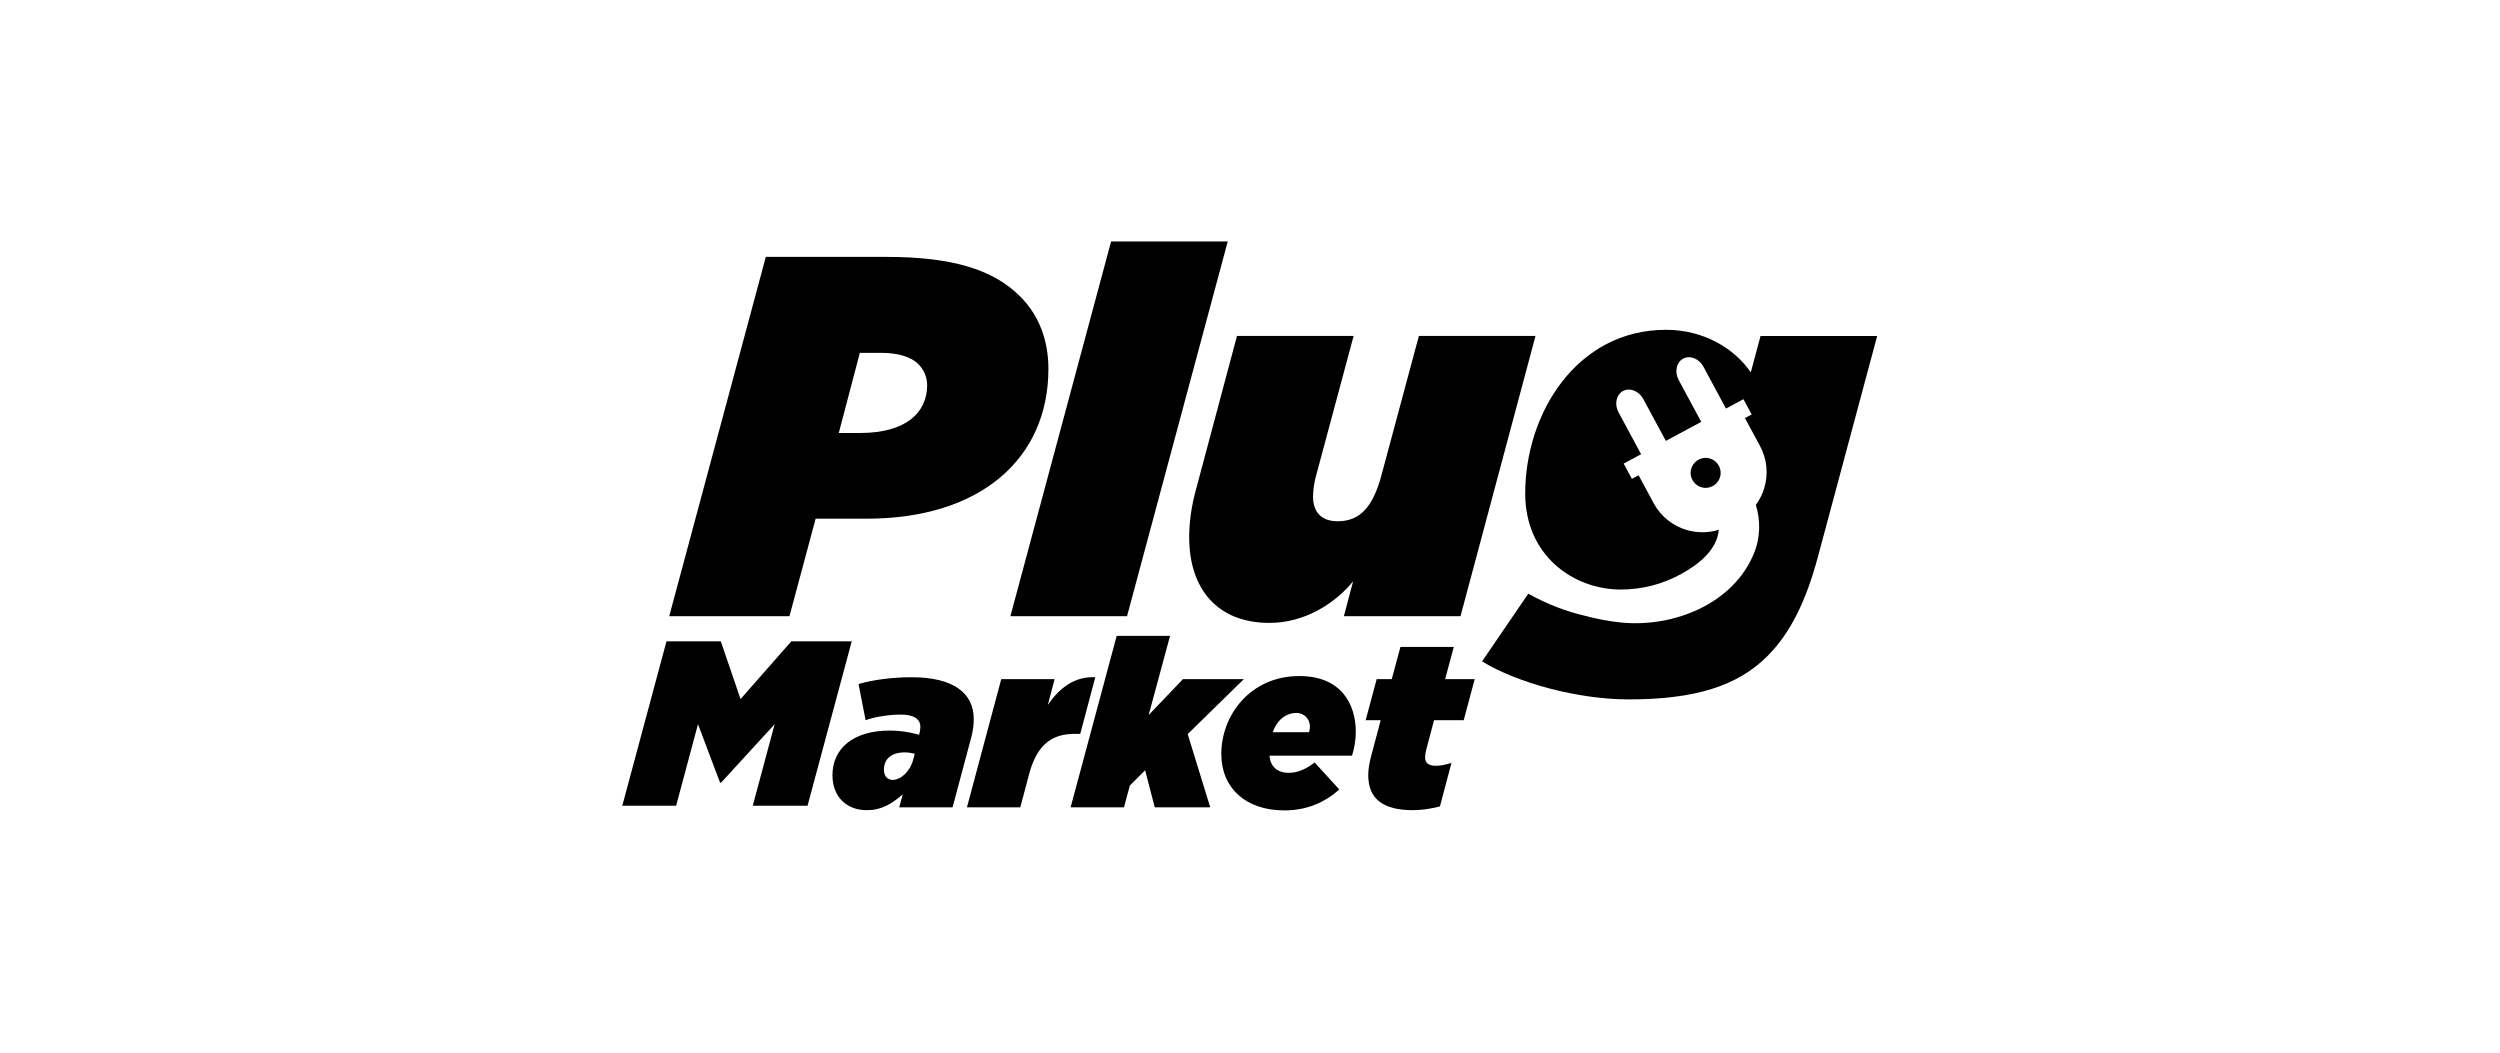
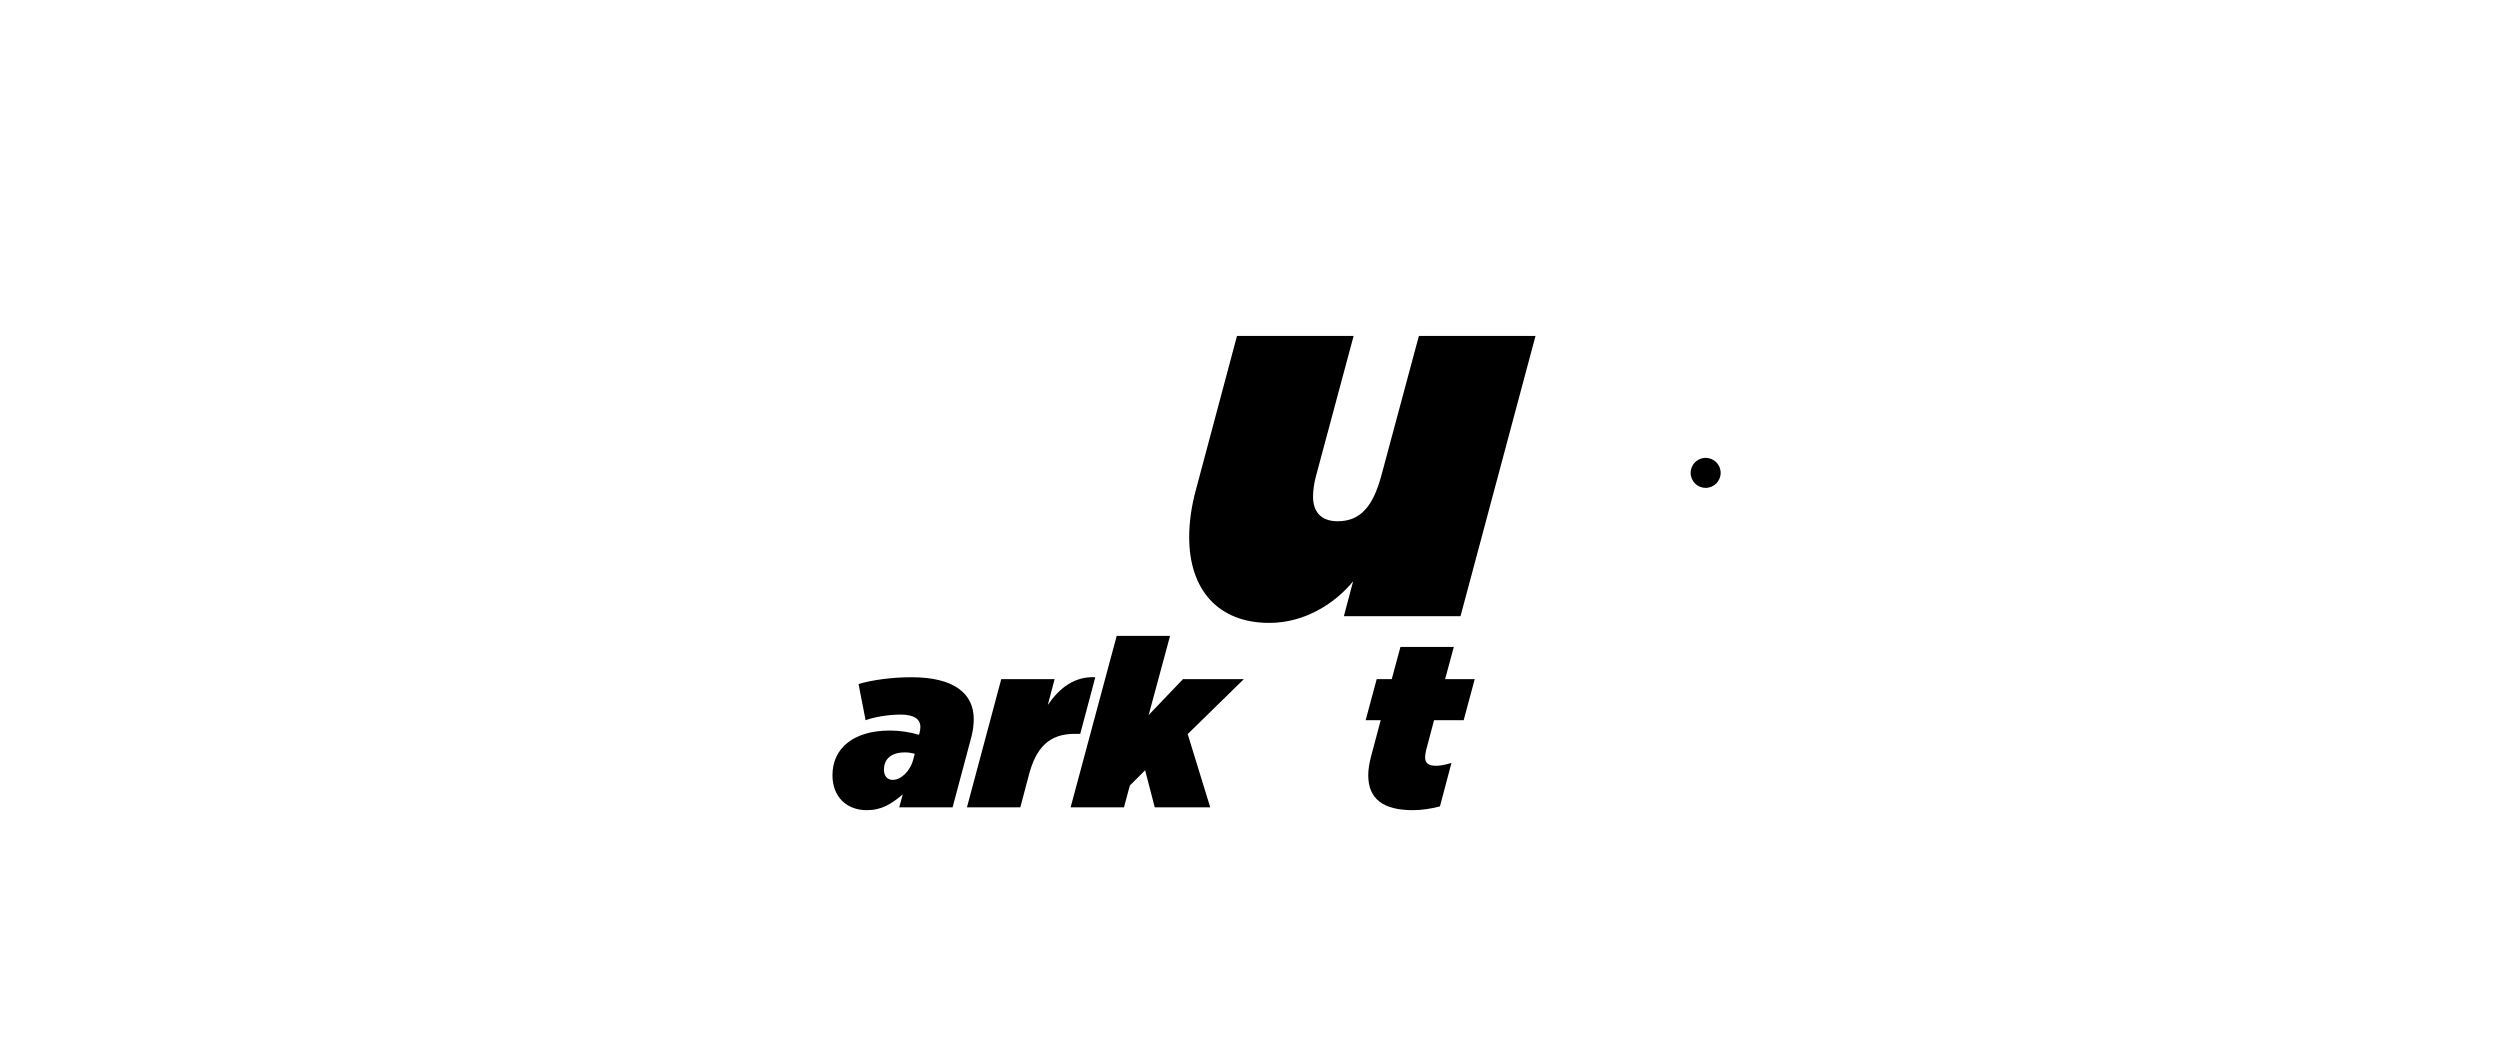
<svg xmlns="http://www.w3.org/2000/svg" fill="none" viewBox="0 0 3924 1653" height="1653" width="3924">
-   <path style="mix-blend-mode:plus-lighter" fill="black" d="M1046.12 1006.59H1131.36L1162.36 1097.28L1242.06 1006.59H1336.89L1267.52 1264.64H1181.55L1215.87 1136.72L1131.74 1228.52H1130.26L1095.57 1136.72L1061.25 1264.64H976.748L1046.12 1006.59Z" />
  <path style="mix-blend-mode:plus-lighter" fill="black" d="M1306.63 1216.72C1306.63 1174.32 1339.84 1146.67 1396.67 1146.67C1411.8 1146.67 1427.29 1148.88 1442.42 1153.31L1443.16 1151.1C1443.9 1148.52 1444.63 1144.46 1444.63 1141.15C1444.63 1128.62 1434.66 1121.61 1413.63 1121.61C1395.17 1121.61 1372.3 1125.3 1358.64 1130.45L1347.57 1073.68C1369.34 1067.05 1401.44 1062.99 1430.59 1062.99C1497.38 1062.99 1528.38 1088.42 1528.38 1128.6C1528.38 1137.09 1527.27 1146.67 1524.69 1156.63L1495.17 1267.22H1411.41L1416.94 1246.95C1398.85 1262.07 1383.73 1271.65 1360.48 1271.65C1329.51 1271.65 1306.63 1251.37 1306.63 1216.72ZM1433.56 1191.64L1435.78 1183.17C1430.24 1181.69 1425.81 1180.96 1420.28 1180.96C1399.25 1180.96 1387.44 1190.91 1387.44 1208.24C1387.44 1218.57 1393.34 1224.09 1401.1 1224.09C1414.37 1224.09 1428.76 1210.45 1433.56 1191.64Z" />
  <path style="mix-blend-mode:plus-lighter" fill="black" d="M1571.57 1065.94H1655.33L1644.63 1106.49C1663.44 1079.21 1686.69 1061.51 1719.17 1062.99L1695.55 1151.84H1686.7C1647.22 1151.84 1626.18 1172.86 1614.74 1217.1L1601.46 1267.23H1517.7L1571.57 1065.94Z" />
  <path style="mix-blend-mode:plus-lighter" fill="black" d="M1752.75 998.103H1836.51L1802.93 1122.34L1856.8 1065.94H1952.38L1864.19 1152.2L1899.6 1267.22H1812.52L1797.39 1208.97L1773.4 1232.93L1764.18 1267.22H1680.43L1752.75 998.103Z" />
-   <path style="mix-blend-mode:plus-lighter" fill="black" d="M2022.87 1213.03C2036.52 1213.03 2049.43 1207.5 2063.46 1196.81L2102.2 1239.2C2079.32 1259.48 2051.27 1272.01 2015.85 1272.01C1954.6 1272.01 1916.96 1236.25 1916.96 1183.53C1916.96 1122.33 1962.71 1061.13 2039.47 1061.13C2105.89 1061.13 2128.03 1106.11 2128.03 1148.5C2128.03 1161.77 2125.82 1174.67 2122.13 1186.1H1992.62C1993.71 1202.33 2004.04 1213.03 2022.87 1213.03ZM2054.59 1149.25C2055.7 1146.3 2056.07 1143.35 2056.07 1140.41C2056.07 1129.34 2047.95 1119.02 2034.3 1119.02C2021.76 1119.02 2005.52 1126.77 1997.77 1149.25H2054.59Z" />
  <path style="mix-blend-mode:plus-lighter" fill="black" d="M2147.59 1216.72C2147.59 1208.24 2149.06 1199.02 2151.65 1188.69L2167.14 1130.44H2143.53L2160.87 1065.93H2184.49L2198.14 1015.42H2281.9L2268.25 1065.93H2314.74L2297.4 1130.44H2250.9L2239.46 1173.57C2237.62 1180.21 2236.88 1185.01 2236.88 1189.05C2236.88 1197.53 2242.05 1201.95 2253.86 1201.95C2260.5 1201.95 2266.4 1200.84 2278.21 1197.53L2260.13 1265.73C2245.73 1269.42 2231.71 1271.63 2217.7 1271.63C2170.46 1271.65 2147.59 1253.58 2147.59 1216.72Z" />
-   <path style="mix-blend-mode:plus-lighter" fill="black" d="M1202.02 403.227H1391.54C1495.57 403.227 1559.29 423.369 1601.22 465.266C1631.07 495.081 1645.58 534.558 1645.58 578.877C1645.58 719.882 1539.13 814.146 1360.09 814.146H1280.25L1239.12 967.234H1050.4L1202.02 403.227ZM1350.41 679.587C1422.19 679.587 1455.25 647.362 1455.25 604.657C1455.25 592.574 1450.42 580.491 1441.54 571.625C1428.64 558.735 1406.06 553.904 1385.09 553.904H1349.6L1316.54 679.598H1350.41V679.587Z" />
-   <path style="mix-blend-mode:plus-lighter" fill="black" d="M1743.97 379.049H1927.05L1768.98 967.222H1585.9L1743.97 379.049Z" />
  <path style="mix-blend-mode:plus-lighter" fill="black" d="M1866.55 843.142C1866.55 820.579 1869.79 795.606 1877.04 769.019L1941.57 527.305H2124.64L2065.77 746.456C2062.54 757.732 2060.94 770.633 2060.94 779.488C2060.94 802.858 2073.03 818.158 2099.64 818.158C2135.93 818.158 2155.29 793.992 2168.19 746.445L2227.07 527.294H2410.14L2292.4 967.222H2109.33L2123.85 912.434C2094.82 947.887 2047.24 977.702 1992.4 977.702C1911.72 977.702 1866.55 925.335 1866.55 843.142Z" />
-   <path style="mix-blend-mode:plus-lighter" fill="black" d="M2763.35 527.305L2748.02 584.514C2722.22 546.64 2673.83 517.644 2614.95 517.644C2475.43 517.644 2393.98 648.168 2393.98 774.669C2393.98 872.161 2469.79 925.335 2543.98 925.335C2576.75 925.335 2609.46 917.108 2638.16 901.293C2664.8 886.62 2694.89 864.282 2697.88 831.508C2681.06 836.776 2663.35 836.641 2647.06 831.754C2625.8 825.377 2606.95 810.94 2595.66 789.98L2571.94 745.952L2561.42 751.613L2548.5 727.648L2575.89 712.92L2540.46 647.159C2537.05 640.826 2536.13 633.899 2537.4 627.836C2538.66 621.772 2542.13 616.582 2547.47 613.702C2552.81 610.832 2559.06 610.799 2564.83 613.085C2570.59 615.36 2575.88 619.945 2579.29 626.278L2614.72 692.039L2670.27 662.156L2634.84 596.395C2631.43 590.063 2630.51 583.136 2631.78 577.072C2633.05 571.008 2636.52 565.818 2641.86 562.938C2647.2 560.068 2653.45 560.035 2659.21 562.321C2664.98 564.596 2670.26 569.181 2673.67 575.514L2709.1 641.275L2736.49 626.547L2749.4 650.511L2738.88 656.171L2762.61 700.21C2773.9 721.17 2775.59 744.831 2769.2 766.083C2766.35 775.565 2761.87 784.532 2755.93 792.58C2763.54 816.858 2763 843.736 2753.51 867.409C2721.15 948.089 2626.76 985.077 2545.13 977.164C2525.86 975.292 2506.79 971.627 2488.08 966.639C2458.97 959.847 2428.14 948.47 2398.83 931.803L2326.24 1038.16C2381.89 1072 2476.24 1097.78 2556.89 1097.78C2660.12 1097.78 2727.05 1076.83 2773.84 1030.1C2810.94 993.035 2835.13 942.283 2853.67 872.991L2946.42 527.339H2763.35V527.305Z" />
  <path style="mix-blend-mode:plus-lighter" fill="black" d="M2677.18 765.758C2690.19 765.758 2700.74 755.22 2700.74 742.22C2700.74 729.22 2690.19 718.682 2677.18 718.682C2664.17 718.682 2653.62 729.22 2653.62 742.22C2653.62 755.22 2664.17 765.758 2677.18 765.758Z" />
</svg>